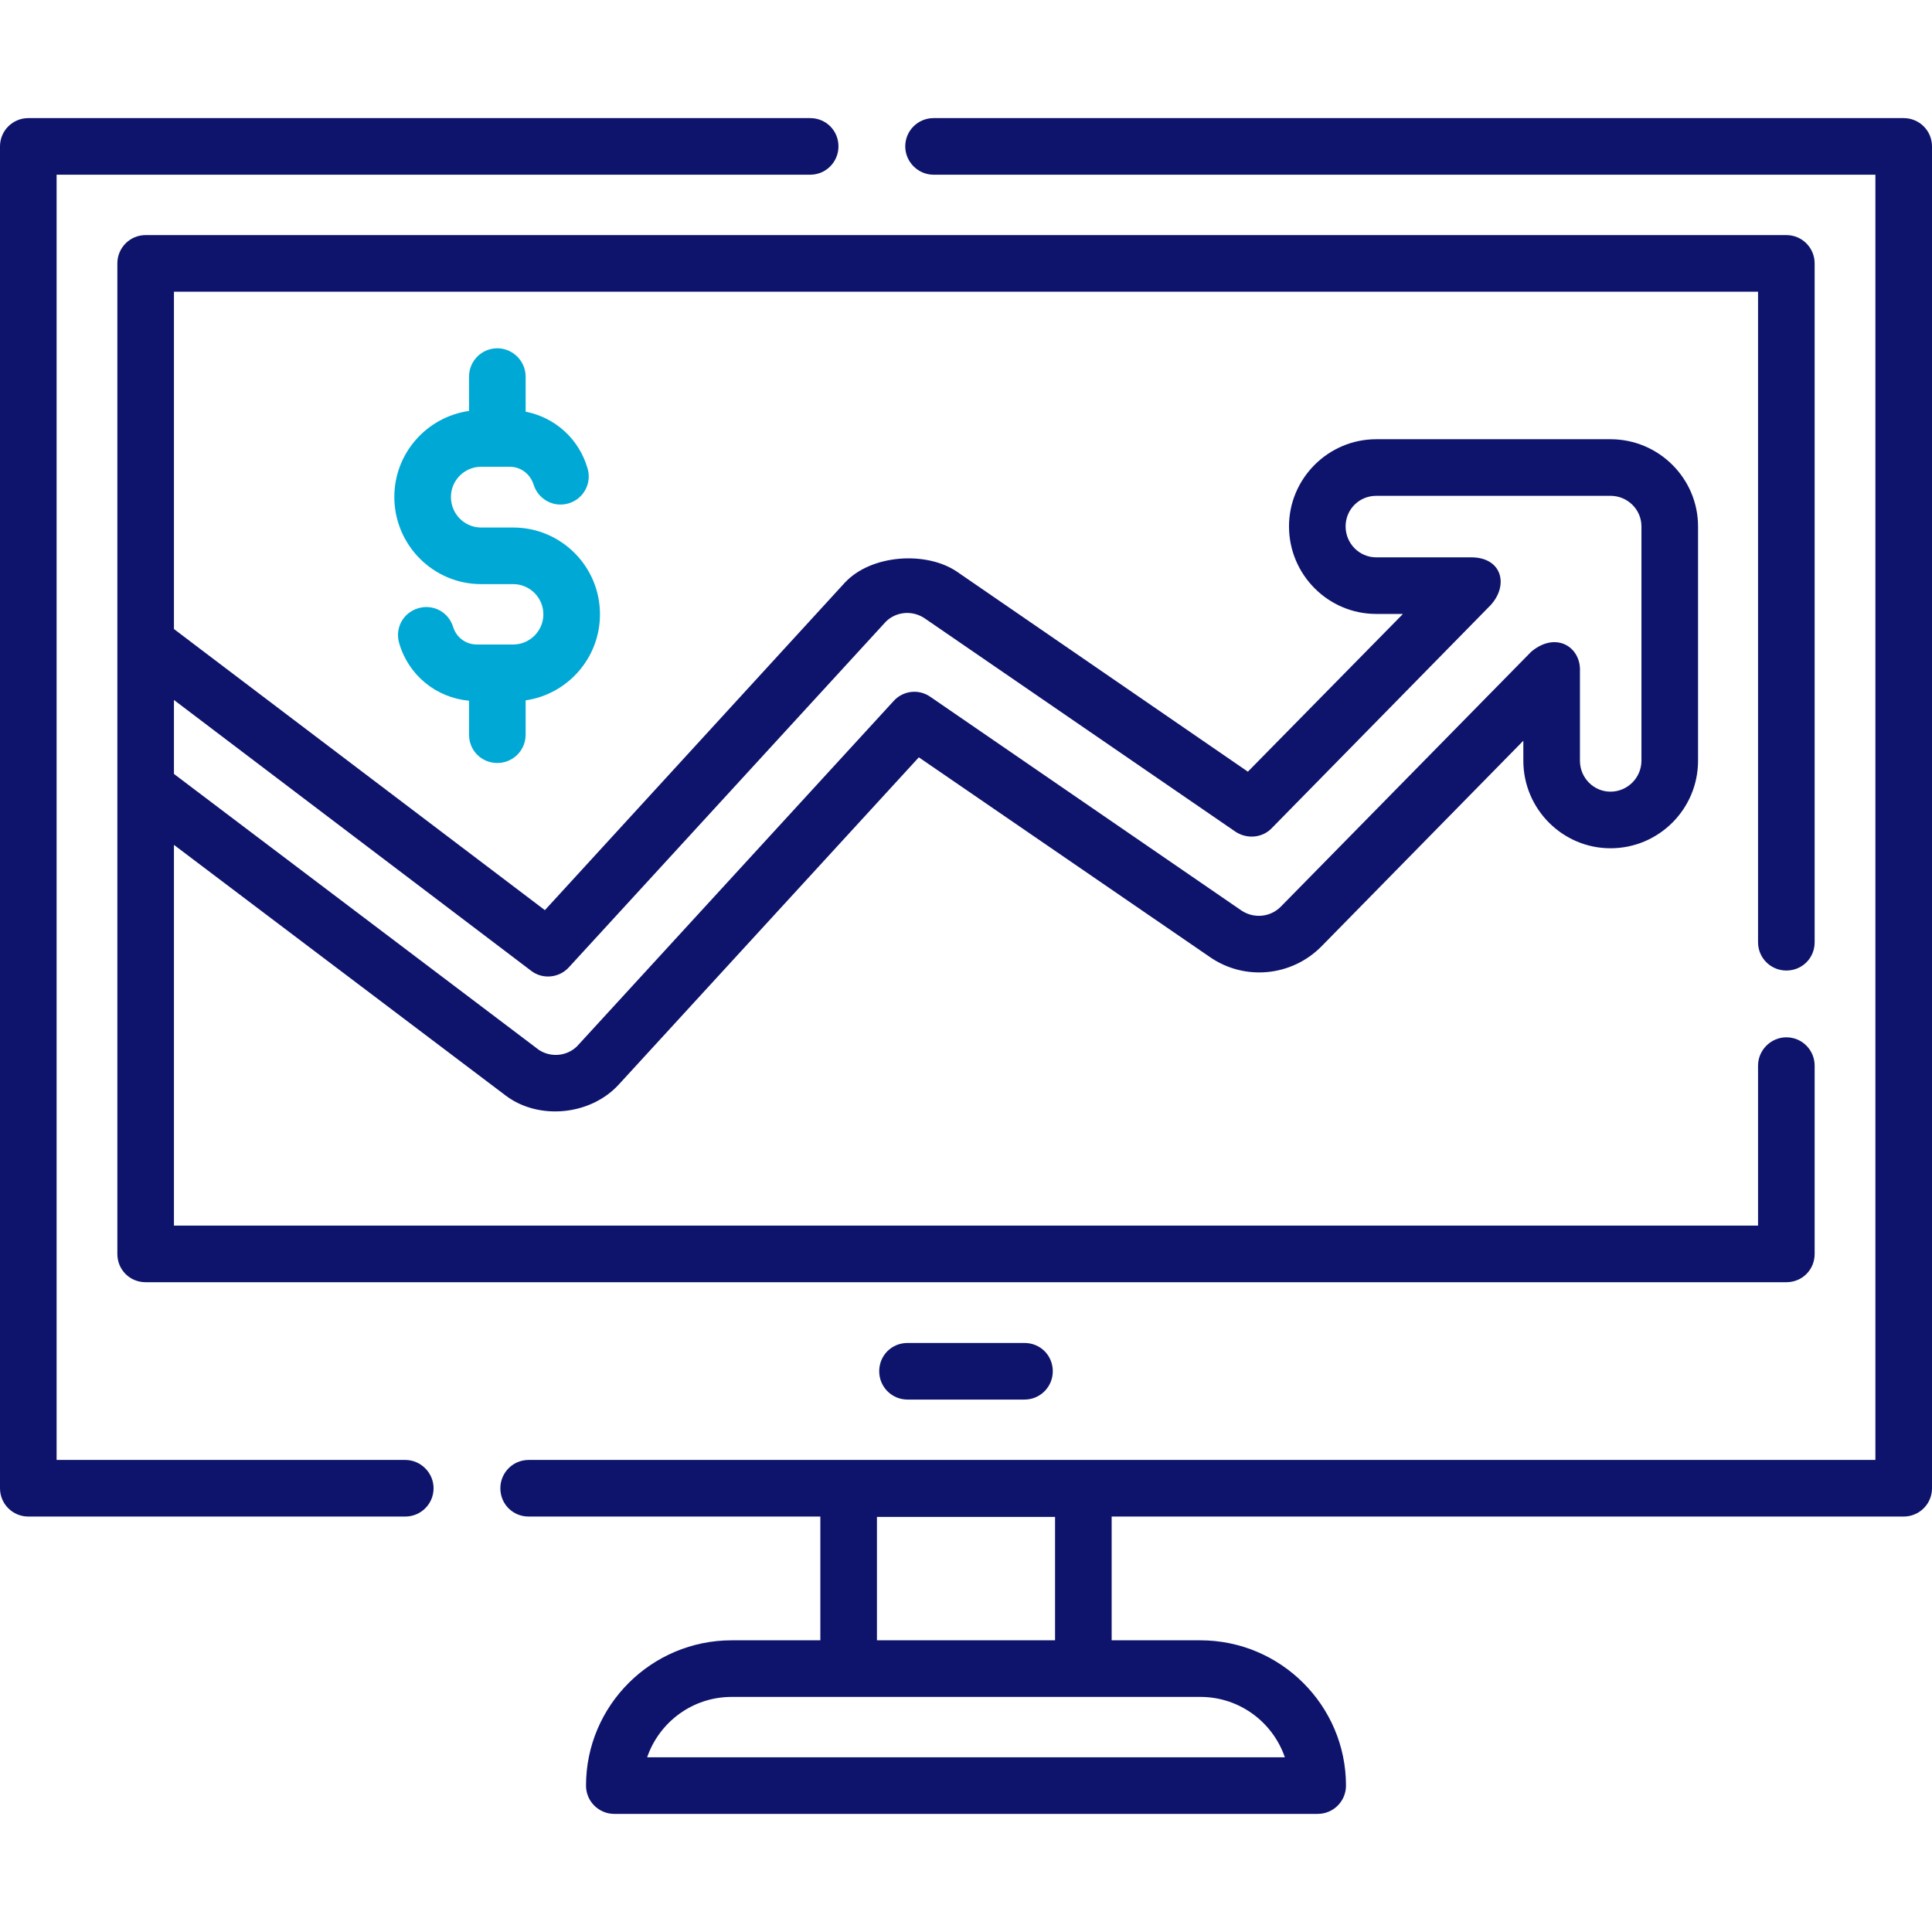
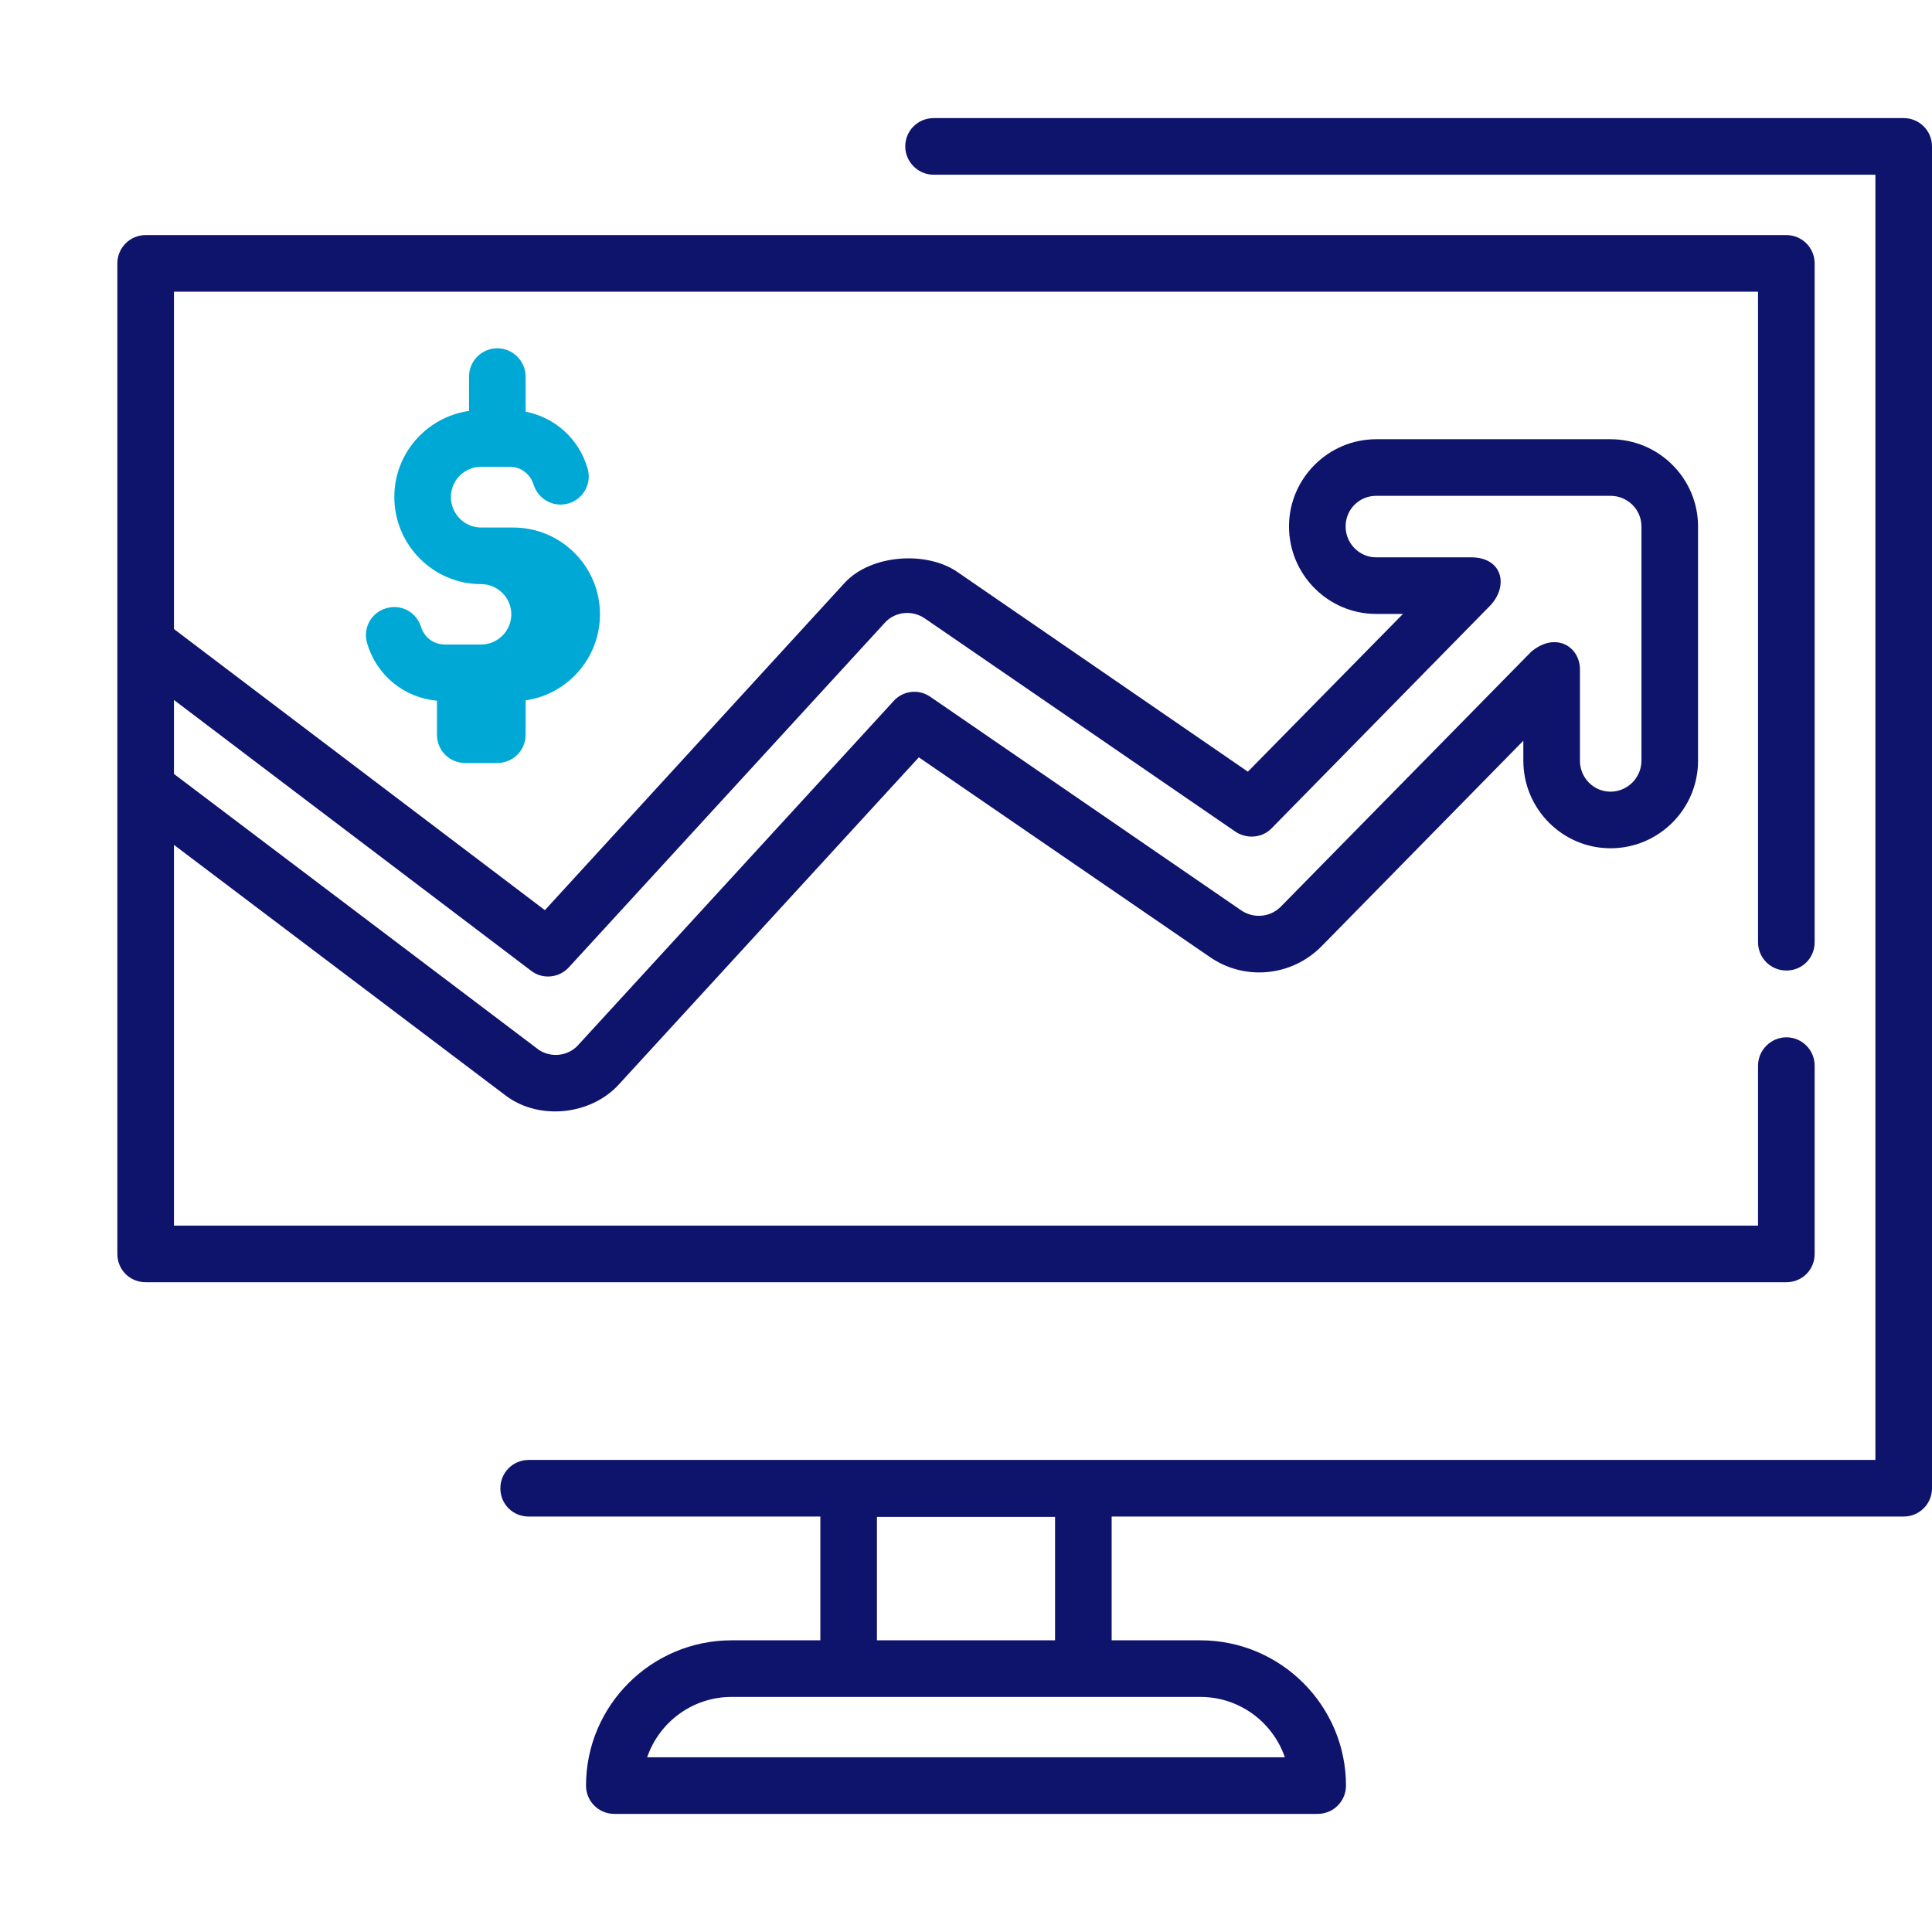
<svg xmlns="http://www.w3.org/2000/svg" viewBox="0 0 512 512" width="512" height="512">
  <title>035-trend-svg</title>
  <style>		.s0 { fill: #0e146c } 		.s1 { fill: #00a9d5 } 	</style>
  <g id="Layer">
-     <path id="Layer" class="s0" d="m107.4 386.9h-92.4v-340.6h199.7c4.2 0 7.5-3.4 7.5-7.5 0-4.2-3.3-7.5-7.5-7.5h-207.2c-4.1 0-7.5 3.3-7.5 7.5v355.6c0 4.2 3.4 7.5 7.5 7.5h99.9c4.1 0 7.5-3.3 7.5-7.5 0-4.1-3.4-7.5-7.5-7.5z" />
    <path id="Layer" fill-rule="evenodd" class="s0" d="m512 38.8v355.6c0 4.2-3.4 7.5-7.5 7.5h-209.9v32.8h23.5c21.3 0 38.6 17.3 38.6 38.5 0 4.2-3.4 7.5-7.5 7.5h-186.4c-4.1 0-7.5-3.3-7.5-7.5 0-21.2 17.3-38.5 38.6-38.5h23.5v-32.8h-77.3c-4.2 0-7.5-3.3-7.5-7.5 0-4.1 3.3-7.5 7.5-7.5h356.9v-340.6h-249.6c-4.1 0-7.5-3.4-7.5-7.5 0-4.2 3.4-7.5 7.5-7.5h257.1c4.1 0 7.5 3.3 7.5 7.5zm-193.9 410.9h-124.2c-10.4 0-19.2 6.7-22.4 16h169c-3.2-9.3-12-16-22.4-16zm-38.5-15v-32.7h-47.2v32.7z" />
    <path id="Layer" fill-rule="evenodd" class="s0" d="m465.9 249.7v-172.4h-419.8v89.4l98.3 74.5 79.5-86.8c7-7.5 21.6-8.4 29.7-2.9l77.1 53 41.1-41.8h-7.1c-12.7 0-23.1-10.4-23.1-23.2 0-12.7 10.4-23.1 23.1-23.1h62.1c12.8 0 23.2 10.4 23.2 23.1v62.1c0 12.8-10.4 23.2-23.2 23.2-12.7 0-23.1-10.4-23.1-23.2v-5.3l-53.5 54.5c-7.9 8-20.4 9.2-29.6 2.8l-77.1-52.9-79.6 86.8c-7.5 8.1-21.1 9.4-29.8 2.9l-88-66.5v100.9h419.8v-42.4c0-4.1 3.4-7.5 7.5-7.5 4.2 0 7.5 3.4 7.5 7.5v49.9c0 4.2-3.3 7.5-7.5 7.5h-434.8c-4.2 0-7.5-3.3-7.5-7.5v-262.5c0-4.1 3.3-7.5 7.5-7.5h434.8c4.2 0 7.5 3.4 7.5 7.5v179.9c0 4.2-3.3 7.5-7.5 7.5-4.1 0-7.5-3.3-7.5-7.5zm-419.8-64.2v19.6l96.8 73.2c3.2 2 7.3 1.6 10-1l83.9-91.5c2.5-2.8 6.7-3.3 9.8-1.1l82.4 56.6c3.3 2.2 7.7 1.8 10.5-1.1l66.3-67.5c6.6-5.5 13.2-1.2 12.9 5.2v23.7c0 4.5 3.6 8.2 8.1 8.2 4.5 0 8.2-3.7 8.2-8.2v-62.1c0-4.5-3.7-8.1-8.2-8.1h-62.1c-4.5 0-8.1 3.6-8.1 8.1 0 4.5 3.6 8.2 8.1 8.2h25c8.4-0.1 10.2 7.4 5.3 12.7l-58 59.1c-2.5 2.6-6.6 2.9-9.6 0.9l-82.3-56.5c-3.2-2.2-7.5-1.9-10.3 0.8l-84 91.6c-2.6 2.9-7 3.3-10 1z" />
-     <path id="Layer" class="s0" d="m240.5 355.9c-4.2 0-7.5 3.3-7.5 7.5 0 4.1 3.3 7.5 7.5 7.5h31c4.2 0 7.5-3.4 7.5-7.5 0-4.2-3.3-7.5-7.5-7.5z" />
-     <path id="Layer" class="s1" d="m131.8 202.2c4.1 0 7.5-3.3 7.5-7.5v-9.1c11.1-1.6 19.7-11.2 19.7-22.8 0-12.7-10.3-23-23-23h-8.5c-4.4 0-8-3.6-8-8.1 0-4.4 3.6-8 8-8h7.6c2.9 0 5.4 1.9 6.3 4.7 1.2 3.9 5.3 6.2 9.3 5 4-1.2 6.2-5.4 5-9.3-2.3-7.9-8.7-13.5-16.4-15v-9.3c0-4.1-3.4-7.5-7.5-7.5-4.2 0-7.5 3.4-7.5 7.5v9.1c-11.2 1.6-19.8 11.2-19.8 22.8 0 12.7 10.3 23.1 23 23.1h8.5c4.4 0 8 3.6 8 8 0 4.4-3.6 8-8 8h-9.6c-2.9 0-5.4-1.8-6.3-4.6-1.2-4-5.3-6.2-9.3-5-4 1.2-6.2 5.3-5 9.3 2.5 8.5 9.8 14.4 18.5 15.2v9c0 4.2 3.3 7.5 7.5 7.5z" />
+     <path id="Layer" class="s1" d="m131.8 202.2c4.1 0 7.5-3.3 7.5-7.5v-9.1c11.1-1.6 19.7-11.2 19.7-22.8 0-12.7-10.3-23-23-23h-8.5c-4.4 0-8-3.6-8-8.1 0-4.4 3.6-8 8-8h7.6c2.9 0 5.4 1.9 6.3 4.7 1.2 3.9 5.3 6.2 9.3 5 4-1.2 6.2-5.4 5-9.3-2.3-7.9-8.7-13.5-16.4-15v-9.3c0-4.1-3.4-7.5-7.5-7.5-4.2 0-7.5 3.4-7.5 7.5v9.1c-11.2 1.6-19.8 11.2-19.8 22.8 0 12.7 10.3 23.1 23 23.1c4.4 0 8 3.6 8 8 0 4.4-3.6 8-8 8h-9.6c-2.9 0-5.4-1.8-6.3-4.6-1.2-4-5.3-6.2-9.3-5-4 1.2-6.2 5.3-5 9.3 2.5 8.5 9.8 14.4 18.5 15.2v9c0 4.2 3.3 7.5 7.5 7.5z" />
  </g>
</svg>